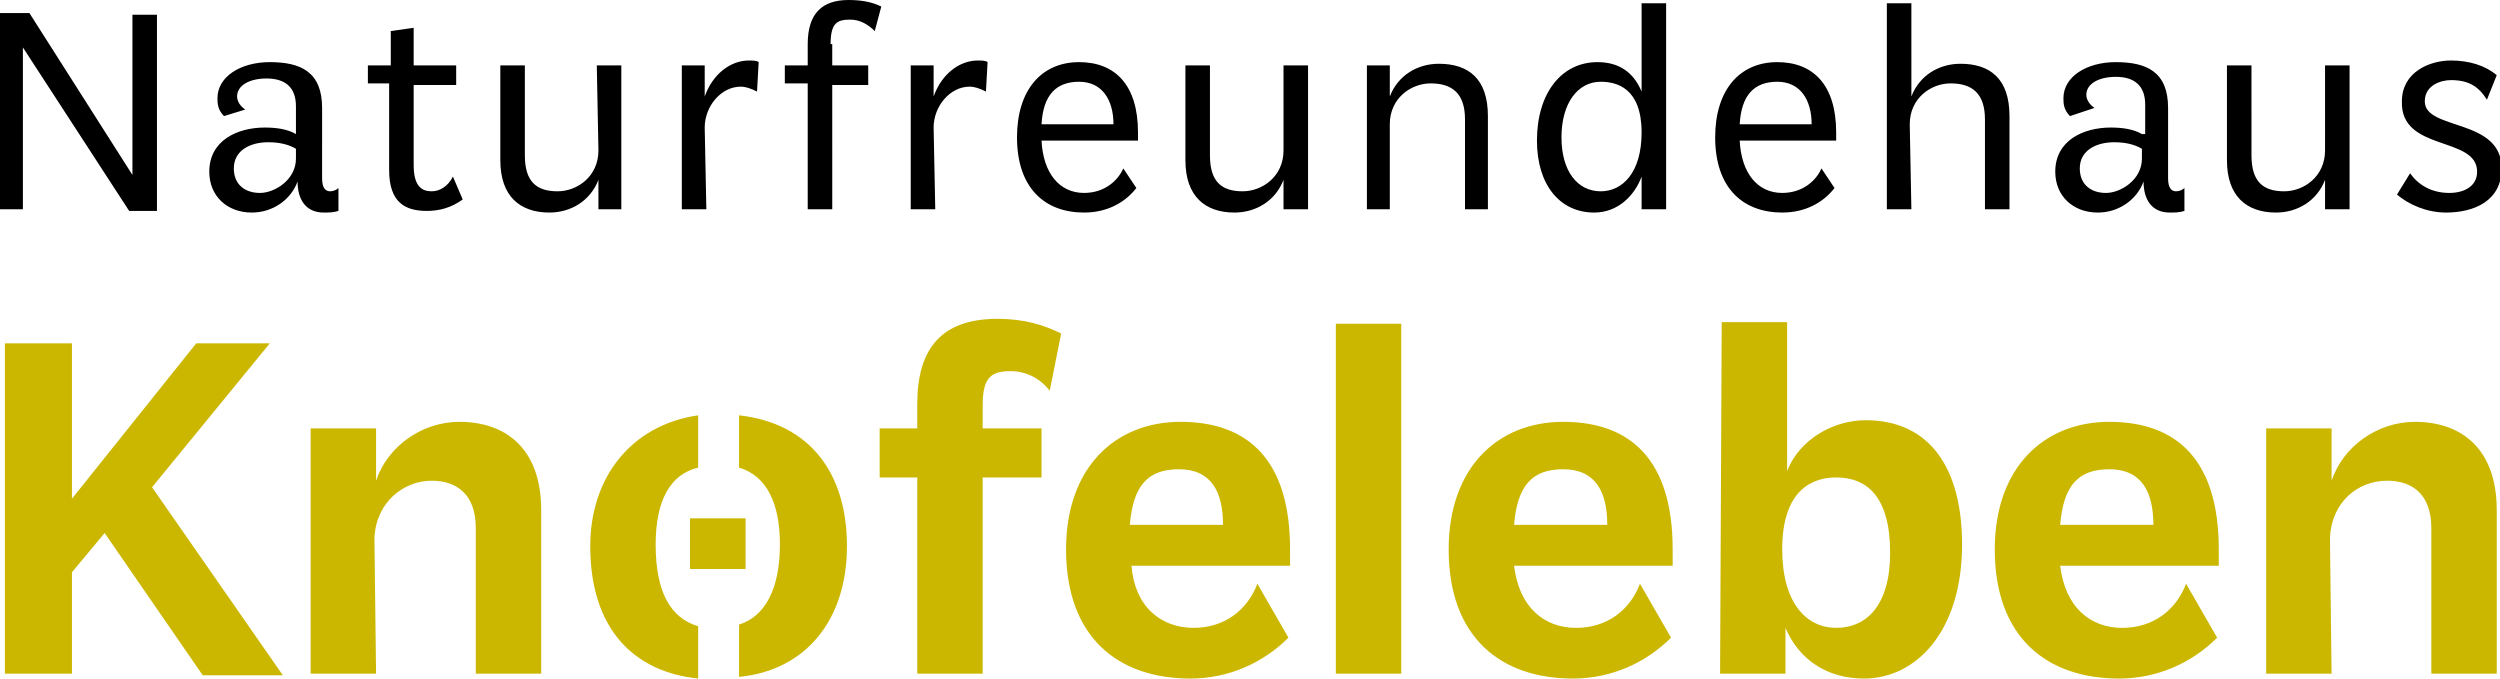
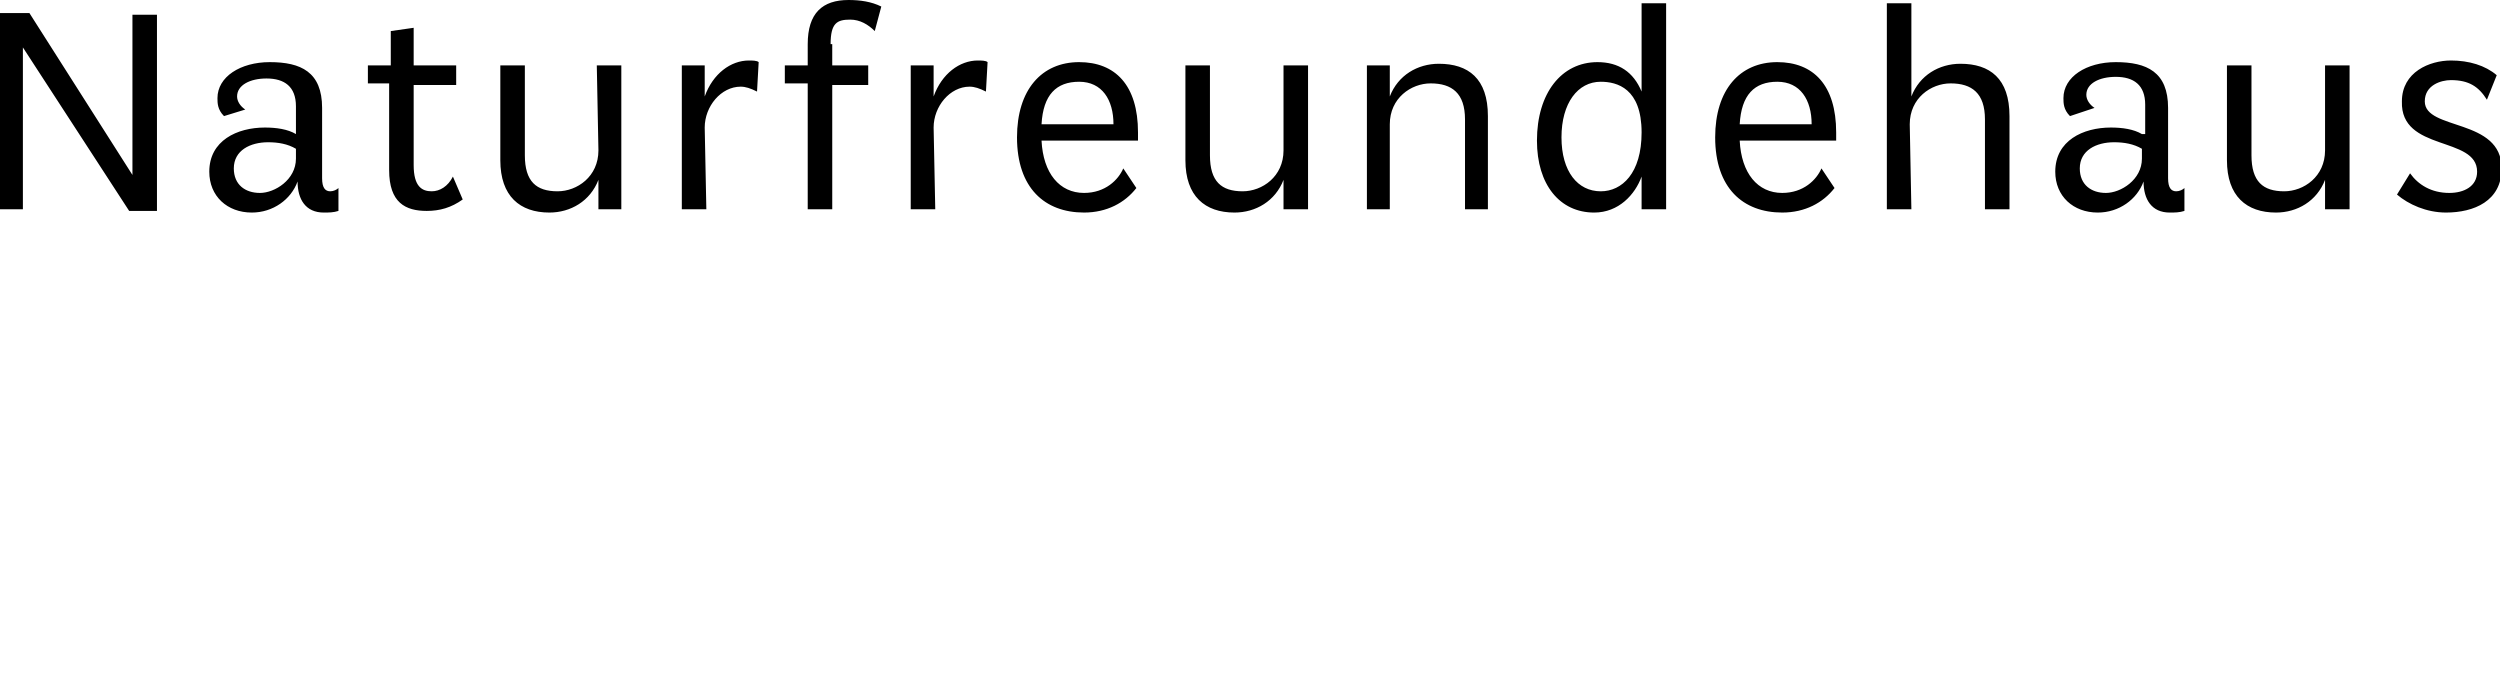
<svg xmlns="http://www.w3.org/2000/svg" version="1.1" id="Ebene_1" x="0px" y="0px" width="152.9px" height="41.5px" viewBox="0 0 152.9 41.5" style="enable-background:new 0 0 152.9 41.5;" xml:space="preserve">
  <style type="text/css">
	.st0{fill:#CBB700;}
</style>
  <g>
    <path d="M151.5,10.5c0,0.9-0.8,1.3-1.7,1.3c-1.1,0-1.9-0.5-2.4-1.2l-0.8,1.3c0.7,0.6,1.8,1.1,3,1.1c1.7,0,3.4-0.7,3.4-2.7   c0-3.1-4.7-2.3-4.7-4.1c0-1,1-1.3,1.6-1.3c1.1,0,1.7,0.4,2.2,1.2l0.6-1.5C152,4,151,3.7,149.9,3.7c-1.3,0-3,0.7-3,2.5   C146.8,9.3,151.5,8.3,151.5,10.5 M142.2,9.2c0,1.6-1.3,2.5-2.5,2.5c-1.3,0-2-0.6-2-2.2V4h-1.5v5.8c0,2.2,1.2,3.2,3,3.2   c1.3,0,2.5-0.7,3-2v1.8h1.5V4h-1.5V9.2z M131,8.2c-0.5-0.3-1.2-0.4-1.9-0.4c-1.7,0-3.4,0.8-3.4,2.7c0,1.5,1.1,2.5,2.6,2.5   c1.3,0,2.4-0.8,2.8-1.9c0,1.1,0.5,1.9,1.6,1.9c0.3,0,0.6,0,0.9-0.1v-1.4c-0.1,0.1-0.3,0.2-0.5,0.2c-0.3,0-0.5-0.2-0.5-0.8V6.6   c0-2.2-1.3-2.8-3.2-2.8c-1.8,0-3.2,0.9-3.2,2.2c0,0.3,0,0.7,0.4,1.1l1.5-0.5c-0.3-0.2-0.5-0.5-0.5-0.8c0-0.7,0.8-1.1,1.8-1.1   c1.1,0,1.8,0.5,1.8,1.7v1.8H131z M131,9.7c0,1.3-1.3,2.1-2.2,2.1c-0.9,0-1.6-0.5-1.6-1.5c0-1.1,1-1.6,2.1-1.6   c0.6,0,1.2,0.1,1.7,0.4V9.7z M116.8,7.6c0-1.6,1.3-2.5,2.5-2.5c1.3,0,2.1,0.6,2.1,2.2v5.5h1.5V7.1c0-2.3-1.2-3.2-3-3.2   c-1.3,0-2.5,0.7-3,2V0.2h-1.5v12.6h1.5L116.8,7.6L116.8,7.6z M106.4,7.6c0.1-1.8,0.9-2.6,2.3-2.6s2.1,1.1,2.1,2.6H106.4z    M106.4,8.6h5.9c0-0.1,0-0.4,0-0.5c0-2.9-1.4-4.3-3.6-4.3c-2.3,0-3.8,1.7-3.8,4.6c0,3.1,1.7,4.6,4.1,4.6c1.4,0,2.5-0.6,3.2-1.5   l-0.8-1.2c-0.3,0.7-1.1,1.5-2.4,1.5C107.5,11.8,106.5,10.6,106.4,8.6 M100.4,8.1c0,2.5-1.2,3.6-2.5,3.6c-1.4,0-2.4-1.2-2.4-3.3   s1-3.4,2.4-3.4C98.9,5,100.4,5.4,100.4,8.1 M101.9,0.2h-1.5v5.4c-0.5-1.2-1.4-1.8-2.7-1.8c-2.2,0-3.7,1.9-3.7,4.8   c0,2.7,1.4,4.4,3.5,4.4c1.5,0,2.5-1.1,2.9-2.2v2h1.5C101.9,12.8,101.9,0.2,101.9,0.2z M85,7.6c0-1.6,1.3-2.5,2.5-2.5   c1.3,0,2.1,0.6,2.1,2.2v5.5H91V7.1c0-2.3-1.2-3.2-3-3.2c-1.3,0-2.5,0.7-3,2V4h-1.4v8.8H85V7.6z M78.5,9.2c0,1.6-1.3,2.5-2.5,2.5   c-1.3,0-2-0.6-2-2.2V4h-1.5v5.8c0,2.2,1.2,3.2,3,3.2c1.3,0,2.5-0.7,3-2v1.8H80V4h-1.5V9.2z M63.7,7.6C63.8,5.8,64.6,5,66,5   s2.1,1.1,2.1,2.6H63.7z M63.7,8.6h5.9c0-0.1,0-0.4,0-0.5c0-2.9-1.4-4.3-3.6-4.3c-2.3,0-3.8,1.7-3.8,4.6c0,3.1,1.7,4.6,4.1,4.6   c1.4,0,2.5-0.6,3.2-1.5l-0.8-1.2c-0.3,0.7-1.1,1.5-2.4,1.5C64.8,11.8,63.8,10.6,63.7,8.6 M57.1,7.8c0-1.3,1-2.5,2.2-2.5   c0.3,0,0.6,0.1,1,0.3l0.1-1.8c-0.1-0.1-0.4-0.1-0.6-0.1c-1.1,0-2.2,0.8-2.7,2.2V4h-1.4v8.8h1.5L57.1,7.8L57.1,7.8z M50.8,2.7   c0-1.3,0.4-1.5,1.2-1.5c0.6,0,1.1,0.3,1.5,0.7l0.4-1.5c-0.6-0.3-1.3-0.4-2-0.4c-1.6,0-2.5,0.8-2.5,2.7V4H48v1.1h1.4v7.7h1.5V5.2   h2.2V4h-2.2V2.7H50.8z M43.1,7.8c0-1.3,1-2.5,2.2-2.5c0.3,0,0.6,0.1,1,0.3l0.1-1.8c-0.1-0.1-0.4-0.1-0.6-0.1   c-1.1,0-2.2,0.8-2.7,2.2V4h-1.4v8.8h1.5L43.1,7.8L43.1,7.8z M36.6,9.2c0,1.6-1.3,2.5-2.5,2.5c-1.3,0-2-0.6-2-2.2V4h-1.5v5.8   c0,2.2,1.2,3.2,3,3.2c1.3,0,2.5-0.7,3-2v1.8H38V4h-1.5L36.6,9.2L36.6,9.2z M25.3,5.2h2.6V4h-2.6V1.7l-1.4,0.2V4h-1.4v1.1h1.3v5.3   c0,2,1,2.5,2.3,2.5c0.8,0,1.5-0.2,2.2-0.7l-0.6-1.4c-0.3,0.6-0.8,0.9-1.3,0.9c-0.6,0-1.1-0.3-1.1-1.6V5.2z M18.1,8.2   c-0.5-0.3-1.2-0.4-1.9-0.4c-1.7,0-3.4,0.8-3.4,2.7c0,1.5,1.1,2.5,2.6,2.5c1.3,0,2.4-0.8,2.8-1.9c0,1.1,0.5,1.9,1.6,1.9   c0.3,0,0.6,0,0.9-0.1v-1.4c-0.1,0.1-0.3,0.2-0.5,0.2c-0.3,0-0.5-0.2-0.5-0.8V6.6c0-2.2-1.3-2.8-3.2-2.8c-1.8,0-3.2,0.9-3.2,2.2   c0,0.3,0,0.7,0.4,1.1L15,6.7c-0.3-0.2-0.5-0.5-0.5-0.8c0-0.7,0.8-1.1,1.8-1.1c1.1,0,1.8,0.5,1.8,1.7C18.1,6.5,18.1,8.2,18.1,8.2z    M18.1,9.7c0,1.3-1.3,2.1-2.2,2.1c-0.9,0-1.6-0.5-1.6-1.5c0-1.1,1-1.6,2.1-1.6c0.6,0,1.2,0.1,1.7,0.4V9.7z M1.4,2.9l6.5,10h1.7v-12   H8.1v9.8L1.8,0.8H0v12h1.4V2.9z" />
-     <path class="st0" d="M142.5,32.9c0.1-2.2,1.7-3.5,3.5-3.5c1.5,0,2.7,0.8,2.7,2.9v8.9h4v-10c0-3.8-2.2-5.4-5-5.4   c-2.3,0-4.4,1.5-5.1,3.6v-3.2h-4v15h4L142.5,32.9L142.5,32.9z M126,32.1c0.2-2.4,1.1-3.4,3-3.4c2,0,2.7,1.4,2.7,3.4H126z M126,34.6   h9.7v-1c0-5.4-2.5-7.8-6.7-7.8c-4,0-7,2.8-7,7.8c0,5.4,3.2,7.9,7.6,7.9c2.4,0,4.5-1,6-2.5l-1.9-3.3c-0.6,1.6-2,2.7-3.9,2.7   C127.8,38.4,126.3,37.1,126,34.6 M109,33.6c0-3.7,1.9-4.4,3.3-4.4c1.9,0,3.3,1.2,3.3,4.6c0,3.3-1.5,4.6-3.3,4.6   C110.5,38.4,109,36.9,109,33.6 M105.2,41.2h4v-2.8c0.8,1.9,2.5,3.1,4.8,3.1c3.2,0,6-2.9,6-8.2c0-4.7-2-7.6-5.9-7.6   c-1.9,0-4,1.1-4.8,3.1v-9.1h-4L105.2,41.2L105.2,41.2z M92.6,32.1c0.2-2.4,1.1-3.4,3-3.4c2,0,2.7,1.4,2.7,3.4H92.6z M92.6,34.6h9.7   v-1c0-5.4-2.5-7.8-6.7-7.8c-4,0-7,2.8-7,7.8c0,5.4,3.2,7.9,7.6,7.9c2.4,0,4.5-1,6-2.5l-1.9-3.3c-0.6,1.6-2,2.7-3.9,2.7   C94.4,38.4,92.9,37.1,92.6,34.6 M85.7,19.8h-4v21.4h4V19.8z M69.1,32.1c0.2-2.4,1.1-3.4,3-3.4c2,0,2.7,1.4,2.7,3.4H69.1z    M69.2,34.6h9.7v-1c0-5.4-2.5-7.8-6.7-7.8c-4,0-7,2.8-7,7.8c0,5.4,3.2,7.9,7.6,7.9c2.4,0,4.5-1,6-2.5l-1.9-3.3   c-0.6,1.6-2,2.7-3.9,2.7C71,38.4,69.4,37.1,69.2,34.6 M60.1,24.8c0-1.7,0.5-2.1,1.7-2.1c0.9,0,1.8,0.4,2.4,1.2l0.7-3.5   c-1-0.5-2.2-0.9-3.9-0.9c-3.4,0-4.9,1.8-4.9,5.2v1.5h-2.3v3h2.3v12h4v-12h3.6v-3h-3.6C60.1,26.2,60.1,24.8,60.1,24.8z M40.1,33.3   c0-2.7,0.9-4.3,2.6-4.7v-3.2c-4.1,0.6-6.6,3.8-6.6,8c0,5.1,2.7,7.7,6.6,8.1v-3.2C41,37.8,40.1,36.2,40.1,33.3 M51.8,33.4   c0-4.4-2.2-7.5-6.6-8v3.2c1.7,0.5,2.5,2.2,2.5,4.7c0,2.7-0.9,4.4-2.5,4.9v3.2C49.3,41,51.8,37.9,51.8,33.4 M42.2,34.8h3.4v-3.1   h-3.4V34.8z M22.9,32.9c0.1-2.2,1.8-3.5,3.5-3.5c1.5,0,2.7,0.8,2.7,2.9v8.9h4v-10c0-3.8-2.2-5.4-5-5.4c-2.3,0-4.4,1.5-5.1,3.6v-3.2   h-4v15h4L22.9,32.9L22.9,32.9z M0.3,20.9v20.3h4.1V35l2-2.4l6,8.7h4.9l-8-11.5l7.2-8.8H12l-7.6,9.5V21H0.3V20.9z" />
  </g>
</svg>